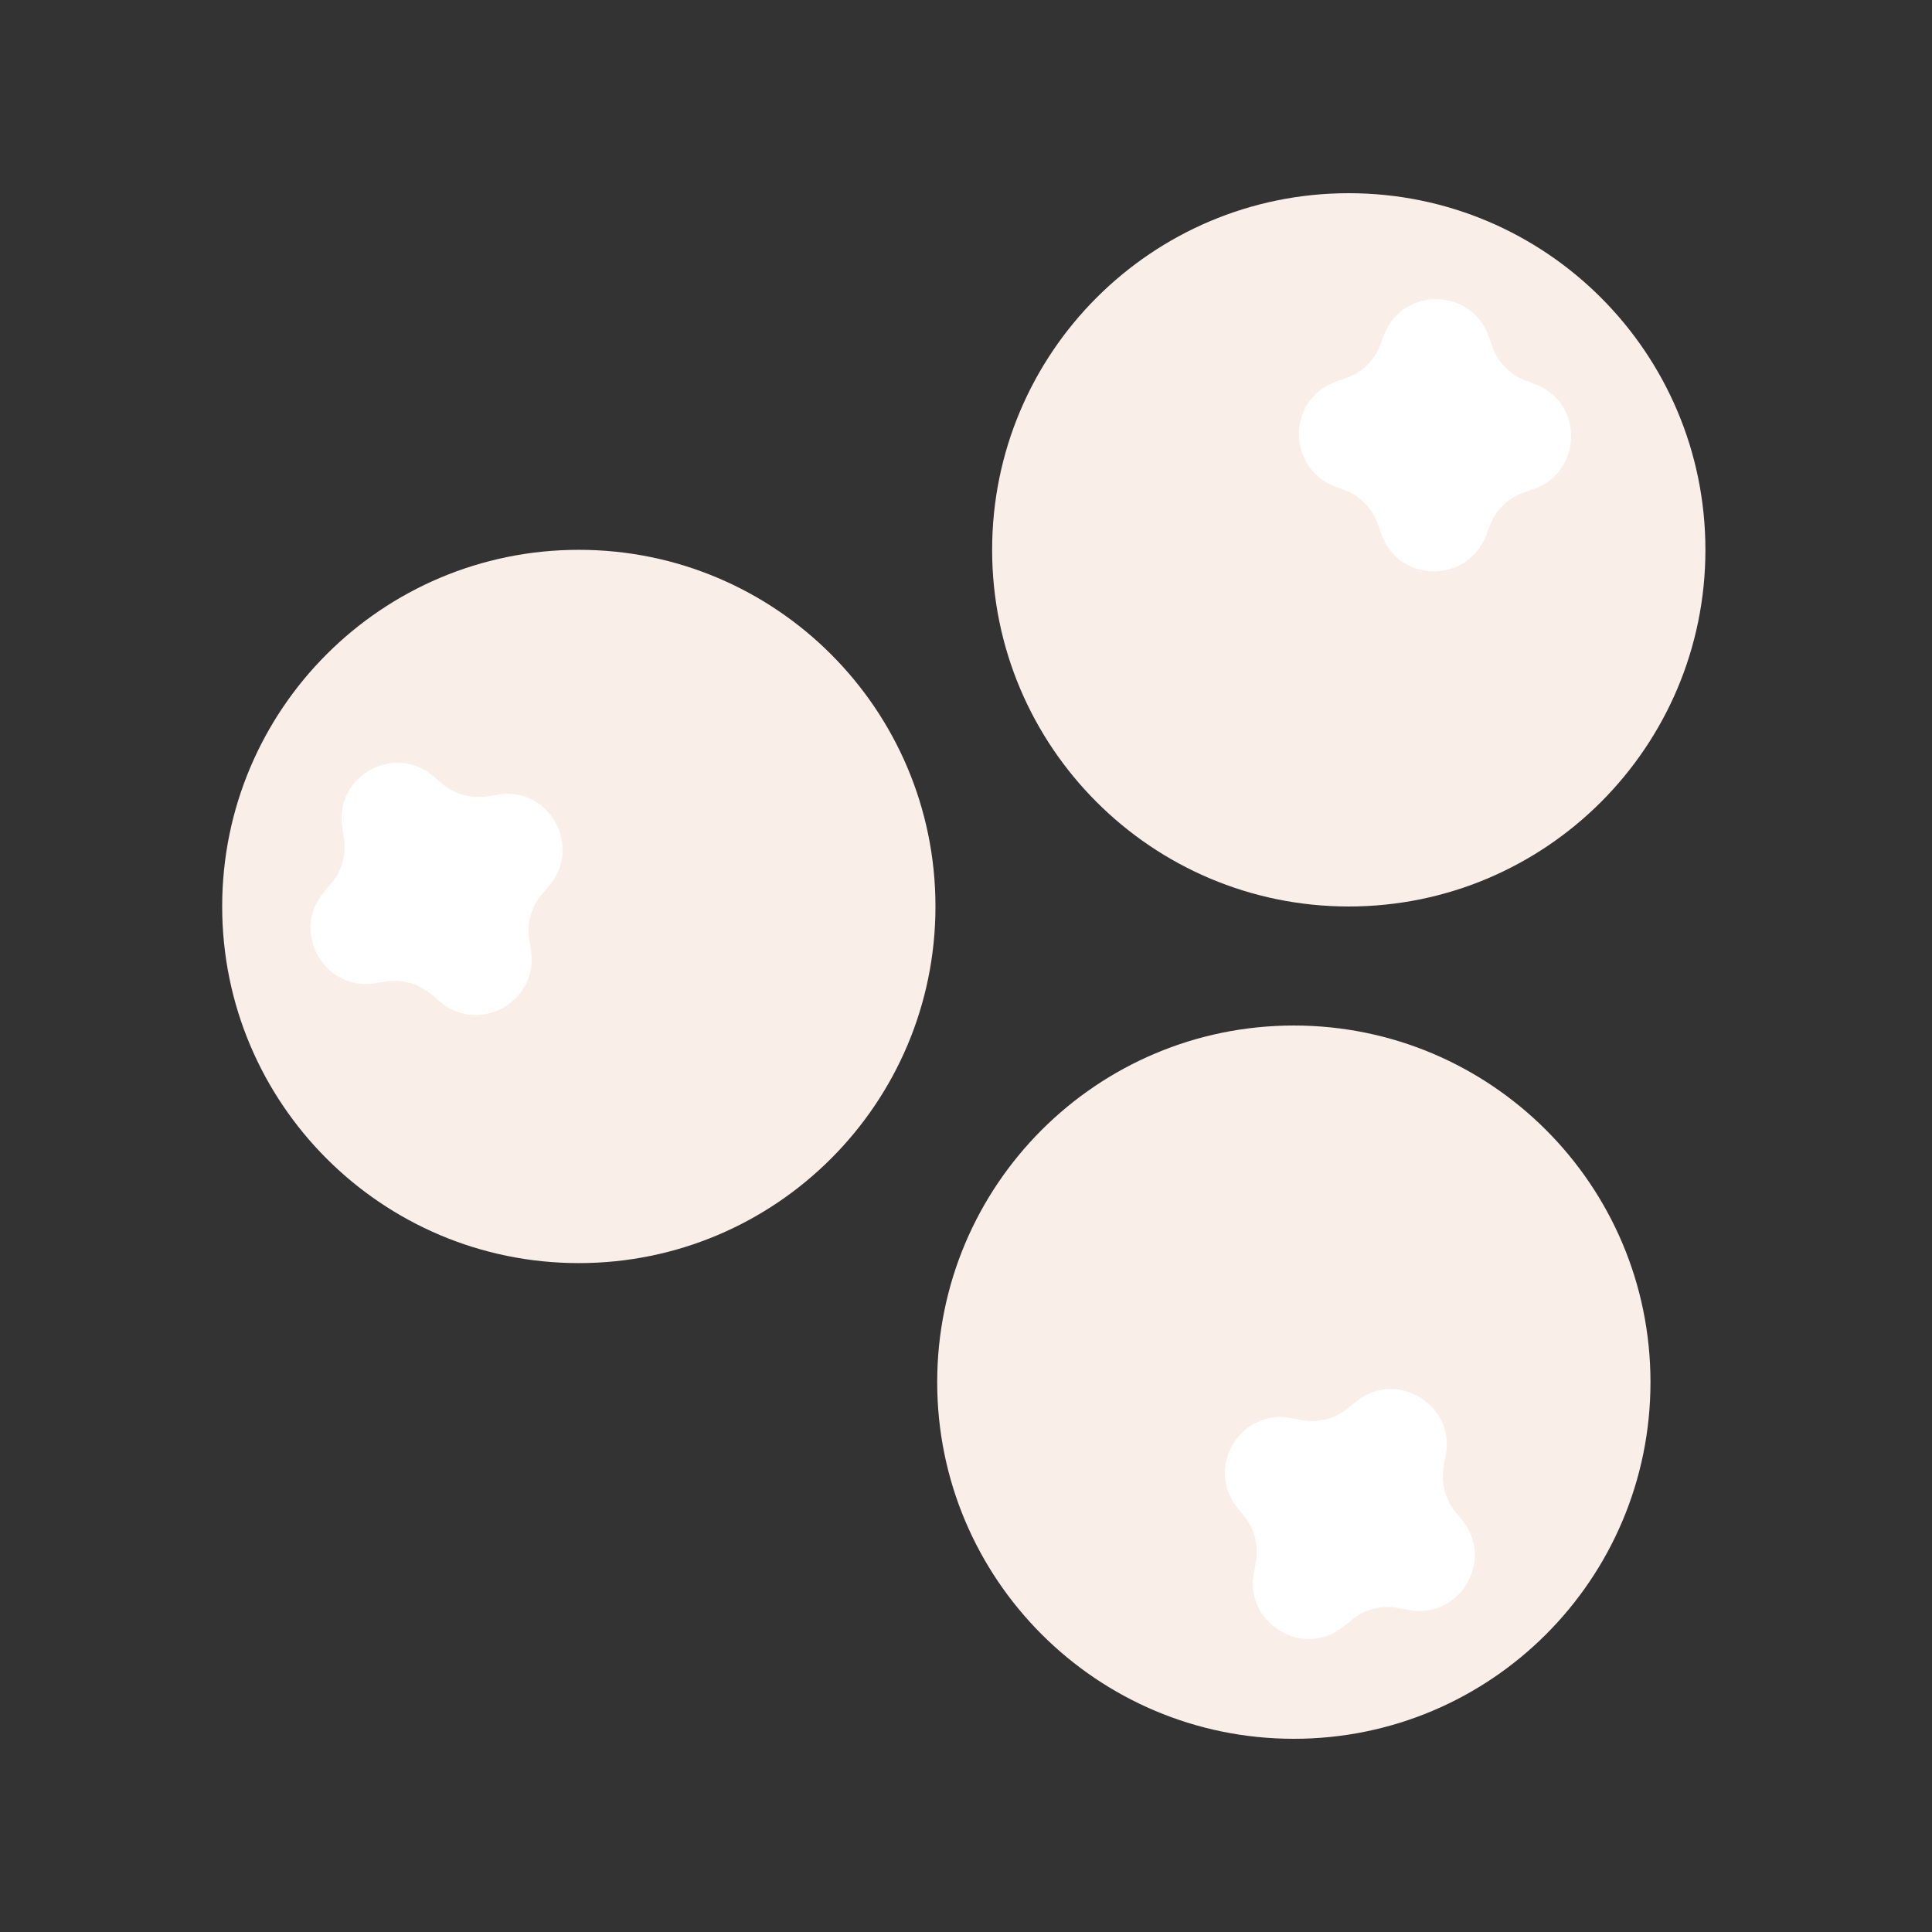
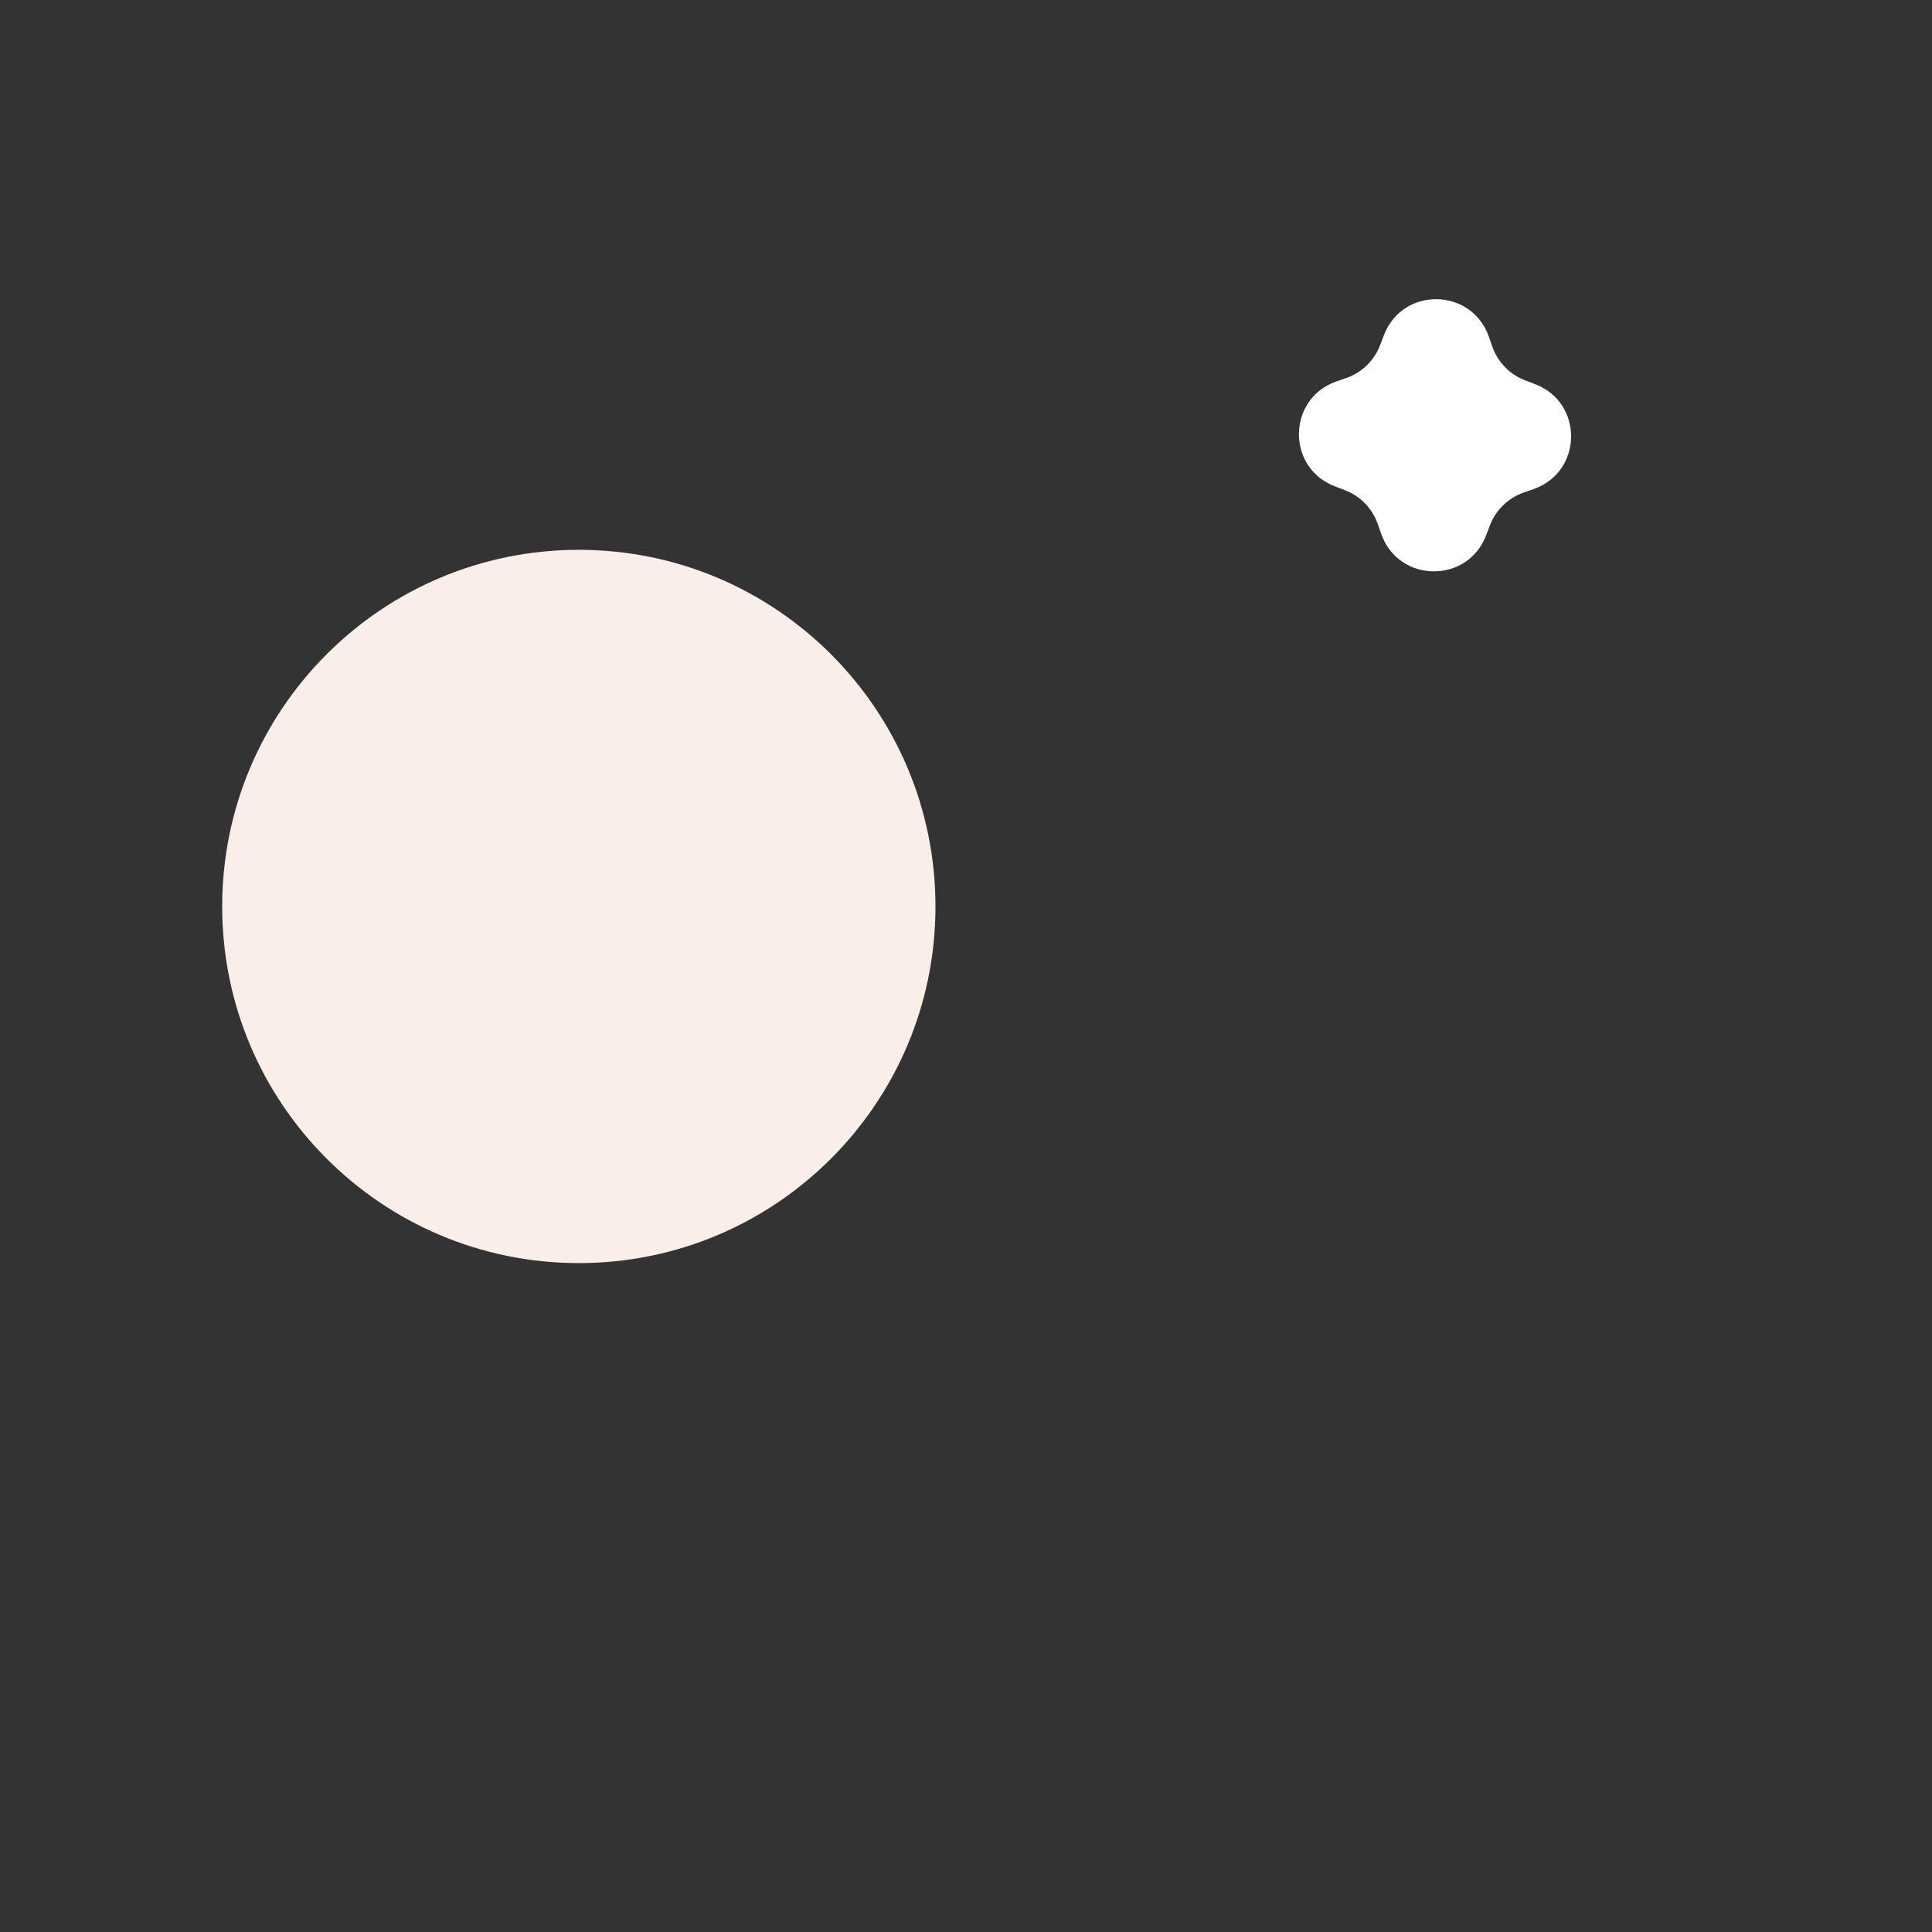
<svg xmlns="http://www.w3.org/2000/svg" fill="none" viewBox="0 0 200 200" height="200" width="200">
  <rect x="0" y="0" width="200" height="200" fill="#333333" stroke="none" />
-   <path fill="#FAEEE8" d="M139.625 93.839C160.015 93.839 176.544 77.31 176.544 56.92C176.544 36.529 160.015 20 139.625 20C119.235 20 102.705 36.529 102.705 56.92C102.705 77.31 119.235 93.839 139.625 93.839Z" />
  <path fill="white" d="M154.111 34.815L154.495 35.915C155.061 37.499 156.295 38.766 157.861 39.366L158.945 39.782C163.945 41.716 163.845 48.816 158.795 50.617L157.695 51C156.111 51.567 154.845 52.8 154.245 54.367L153.828 55.45C151.894 60.451 144.794 60.351 142.994 55.3L142.61 54.2C142.044 52.617 140.81 51.35 139.243 50.75L138.16 50.333C133.16 48.4 133.26 41.299 138.31 39.499L139.41 39.116C140.994 38.549 142.26 37.316 142.86 35.749L143.277 34.665C145.21 29.665 152.311 29.765 154.111 34.815Z" />
  <path fill="#FAEEE8" d="M59.919 130.756C80.31 130.756 96.839 114.227 96.839 93.836C96.839 73.446 80.31 56.917 59.919 56.917C39.529 56.917 23 73.446 23 93.836C23 114.227 39.529 130.756 59.919 130.756Z" />
-   <path fill="white" d="M33.545 92.334L34.295 91.451C35.395 90.168 35.862 88.467 35.612 86.8L35.428 85.65C34.595 80.35 40.796 76.883 44.879 80.367L45.763 81.117C47.046 82.217 48.746 82.683 50.413 82.433L51.563 82.25C56.864 81.417 60.33 87.617 56.847 91.701L56.097 92.584C54.997 93.868 54.53 95.568 54.78 97.235L54.963 98.385C55.797 103.685 49.596 107.152 45.513 103.669L44.629 102.919C43.346 101.818 41.645 101.352 39.979 101.602L38.829 101.785C33.528 102.618 30.061 96.418 33.545 92.334Z" />
-   <path fill="#FAEEE8" d="M133.938 180C154.328 180 170.857 163.471 170.857 143.081C170.857 122.691 154.328 106.161 133.938 106.161C113.548 106.161 97.018 122.691 97.018 143.081C97.018 163.471 113.548 180 133.938 180Z" />
-   <path fill="white" d="M145.836 166.664L144.686 166.448C143.036 166.148 141.319 166.581 140.002 167.631L139.102 168.364C134.935 171.731 128.818 168.098 129.801 162.831L130.018 161.681C130.318 160.03 129.885 158.314 128.835 156.997L128.101 156.097C124.734 151.93 128.368 145.813 133.635 146.796L134.785 147.013C136.435 147.313 138.152 146.879 139.469 145.829L140.369 145.096C144.536 141.729 150.653 145.363 149.67 150.63L149.453 151.78C149.153 153.43 149.586 155.147 150.636 156.464L151.37 157.363C154.737 161.53 151.103 167.648 145.836 166.664Z" />
</svg>